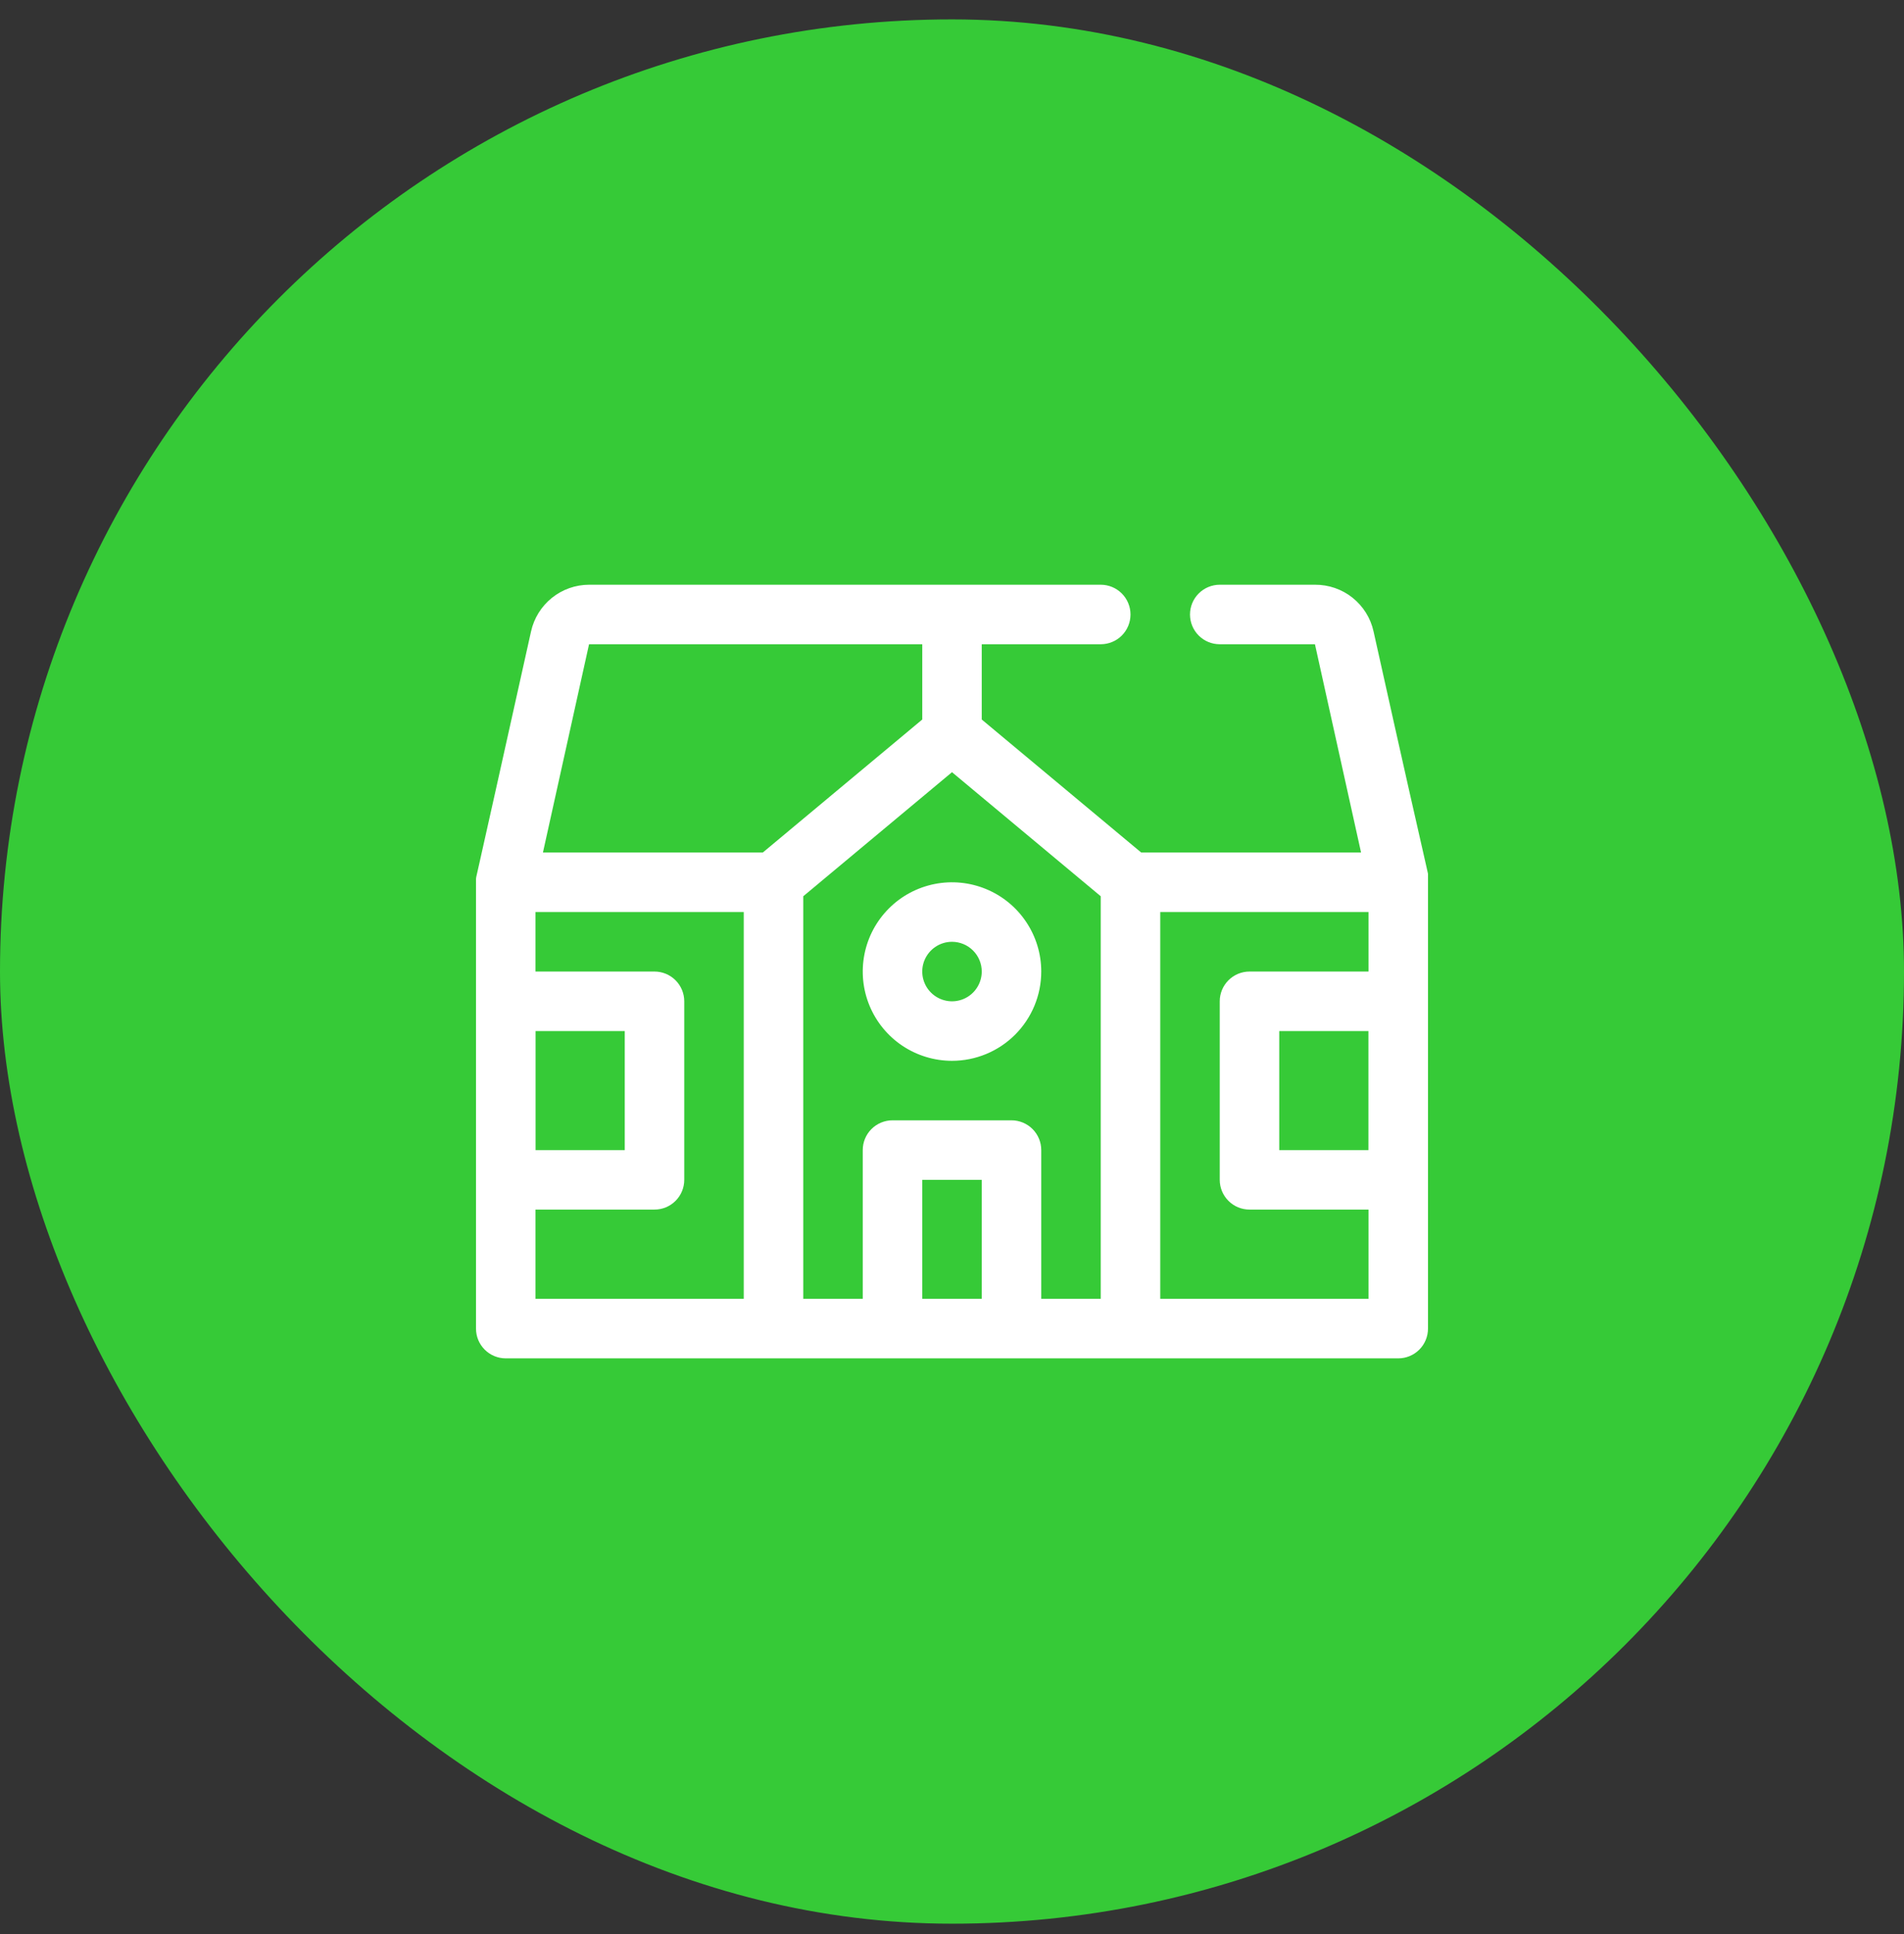
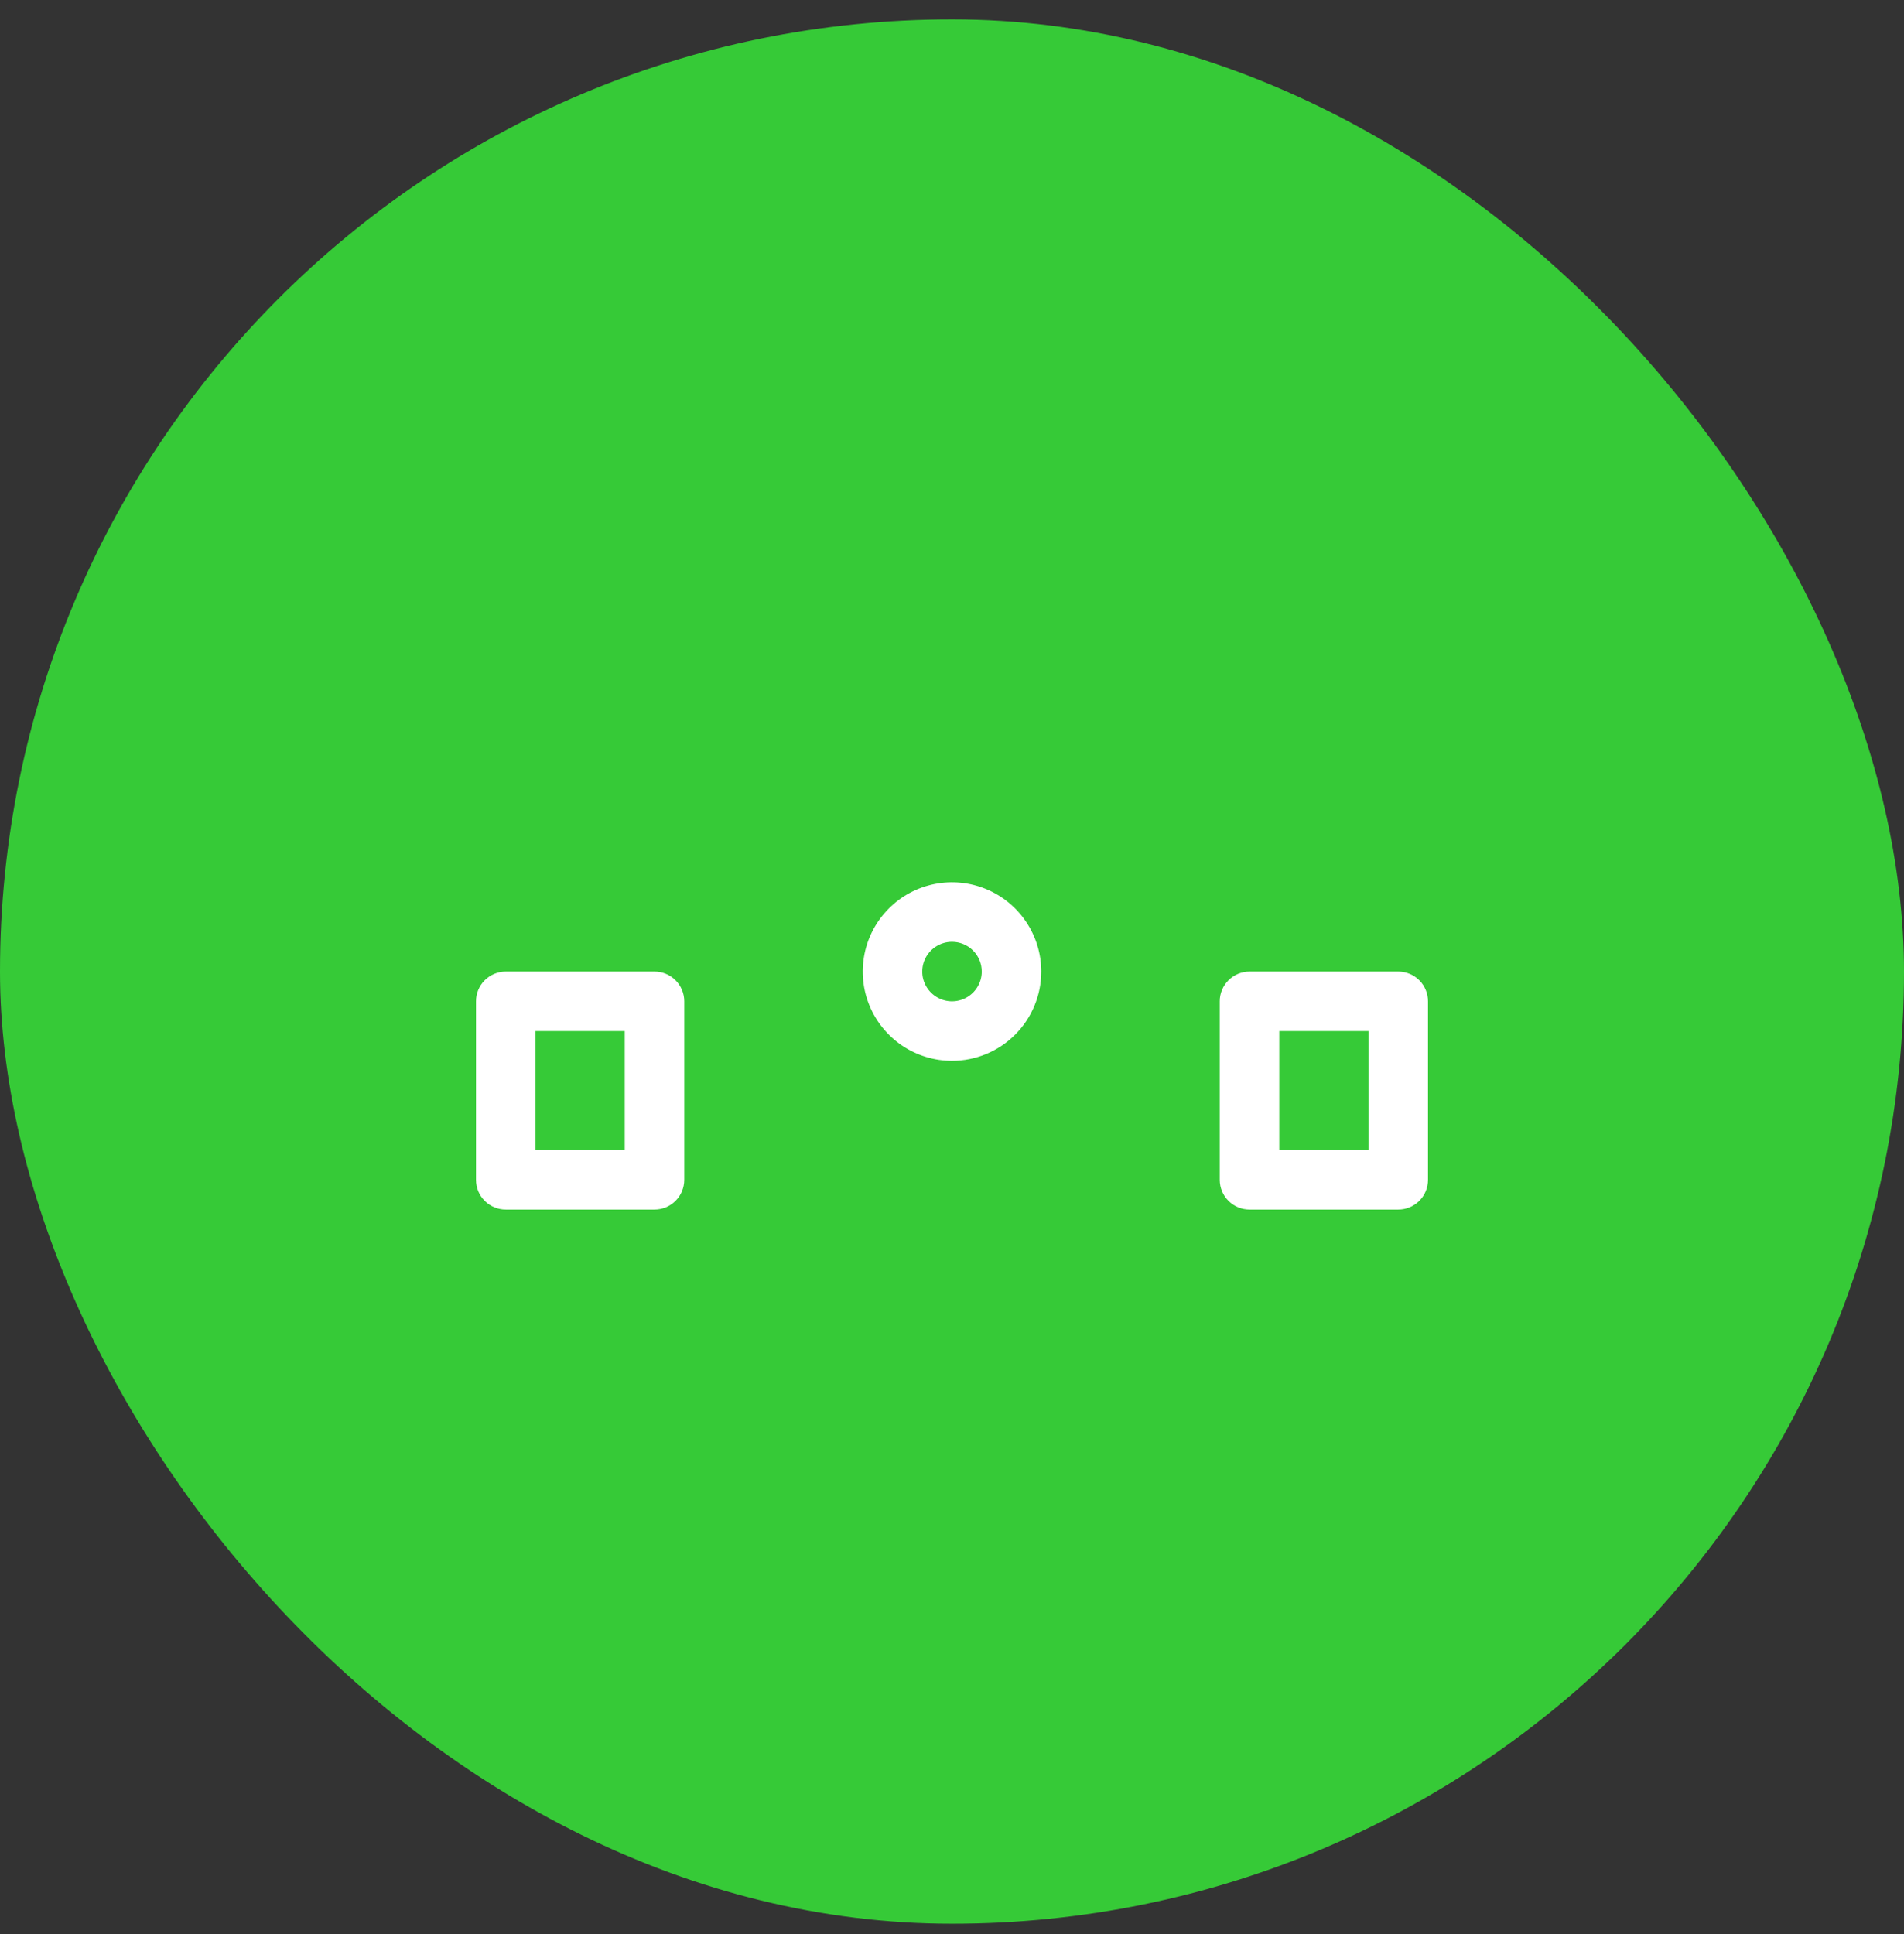
<svg xmlns="http://www.w3.org/2000/svg" width="64" height="65" viewBox="0 0 64 65" fill="none">
  <rect x="0" y="0" width="64" height="65" fill="#333333" stroke="none" />
  <rect y="0.652" width="64" height="64" rx="32" fill="#36CA37" />
  <g clip-path="url(#clip0_243_1457)">
    <path d="M32 35.652C31.407 35.652 30.827 35.476 30.333 35.147C29.84 34.817 29.455 34.349 29.228 33.8C29.001 33.252 28.942 32.649 29.058 32.067C29.173 31.485 29.459 30.951 29.879 30.531C30.298 30.111 30.833 29.826 31.415 29.71C31.997 29.594 32.6 29.654 33.148 29.881C33.696 30.108 34.165 30.492 34.494 30.986C34.824 31.479 35 32.059 35 32.652C35 33.448 34.684 34.211 34.121 34.774C33.559 35.336 32.796 35.652 32 35.652ZM32 31.652C31.802 31.652 31.609 31.711 31.444 31.821C31.28 31.931 31.152 32.087 31.076 32.27C31 32.452 30.981 32.654 31.019 32.847C31.058 33.041 31.153 33.22 31.293 33.359C31.433 33.499 31.611 33.594 31.805 33.633C31.999 33.672 32.2 33.652 32.383 33.576C32.565 33.501 32.722 33.372 32.831 33.208C32.941 33.044 33 32.85 33 32.652C33 32.387 32.895 32.133 32.707 31.945C32.52 31.758 32.265 31.652 32 31.652Z" fill="white" />
    <path d="M22 40.652H17C16.735 40.652 16.48 40.547 16.293 40.359C16.105 40.172 16 39.918 16 39.652V33.652C16 33.387 16.105 33.133 16.293 32.945C16.48 32.758 16.735 32.652 17 32.652H22C22.265 32.652 22.52 32.758 22.707 32.945C22.895 33.133 23 33.387 23 33.652V39.652C23 39.918 22.895 40.172 22.707 40.359C22.52 40.547 22.265 40.652 22 40.652ZM18 38.652H21V34.652H18V38.652Z" fill="white" />
    <path d="M47 40.652H42C41.735 40.652 41.48 40.547 41.293 40.359C41.105 40.172 41 39.918 41 39.652V33.652C41 33.387 41.105 33.133 41.293 32.945C41.48 32.758 41.735 32.652 42 32.652H47C47.265 32.652 47.52 32.758 47.707 32.945C47.895 33.133 48 33.387 48 33.652V39.652C48 39.918 47.895 40.172 47.707 40.359C47.52 40.547 47.265 40.652 47 40.652ZM43 38.652H46V34.652H43V38.652Z" fill="white" />
-     <path d="M48 29.532C48 29.212 48.35 31.022 46.17 21.222C46.072 20.774 45.822 20.374 45.463 20.088C45.105 19.802 44.659 19.649 44.2 19.652H41C40.735 19.652 40.48 19.758 40.293 19.945C40.105 20.133 40 20.387 40 20.652C40 20.918 40.105 21.172 40.293 21.36C40.48 21.547 40.735 21.652 41 21.652H44.2L45.75 28.652H38.36L33 24.182V21.652H37C37.265 21.652 37.52 21.547 37.707 21.36C37.895 21.172 38 20.918 38 20.652C38 20.387 37.895 20.133 37.707 19.945C37.52 19.758 37.265 19.652 37 19.652H19.8C19.345 19.653 18.904 19.809 18.549 20.095C18.195 20.38 17.948 20.778 17.85 21.222C15.67 31.032 16.06 29.212 16 29.532C15.94 29.852 16 27.872 16 44.652C16 44.918 16.105 45.172 16.293 45.359C16.48 45.547 16.735 45.652 17 45.652H47C47.265 45.652 47.52 45.547 47.707 45.359C47.895 45.172 48 44.918 48 44.652C48 27.842 48 29.832 48 29.532ZM34 37.652H30C29.735 37.652 29.48 37.758 29.293 37.945C29.105 38.133 29 38.387 29 38.652V43.652H27V30.122L32 25.952L37 30.122V43.652H35V38.652C35 38.387 34.895 38.133 34.707 37.945C34.52 37.758 34.265 37.652 34 37.652ZM19.8 21.652H31V24.182L25.64 28.652H18.25L19.8 21.652ZM18 30.652H25V43.652H18V30.652ZM31 43.652V39.652H33V43.652H31ZM39 43.652V30.652H46V43.652H39Z" fill="white" />
  </g>
  <defs>
    <clipPath id="clip0_243_1457">
      <rect width="32" height="32" fill="white" transform="translate(16 16.652)" />
    </clipPath>
  </defs>
</svg>